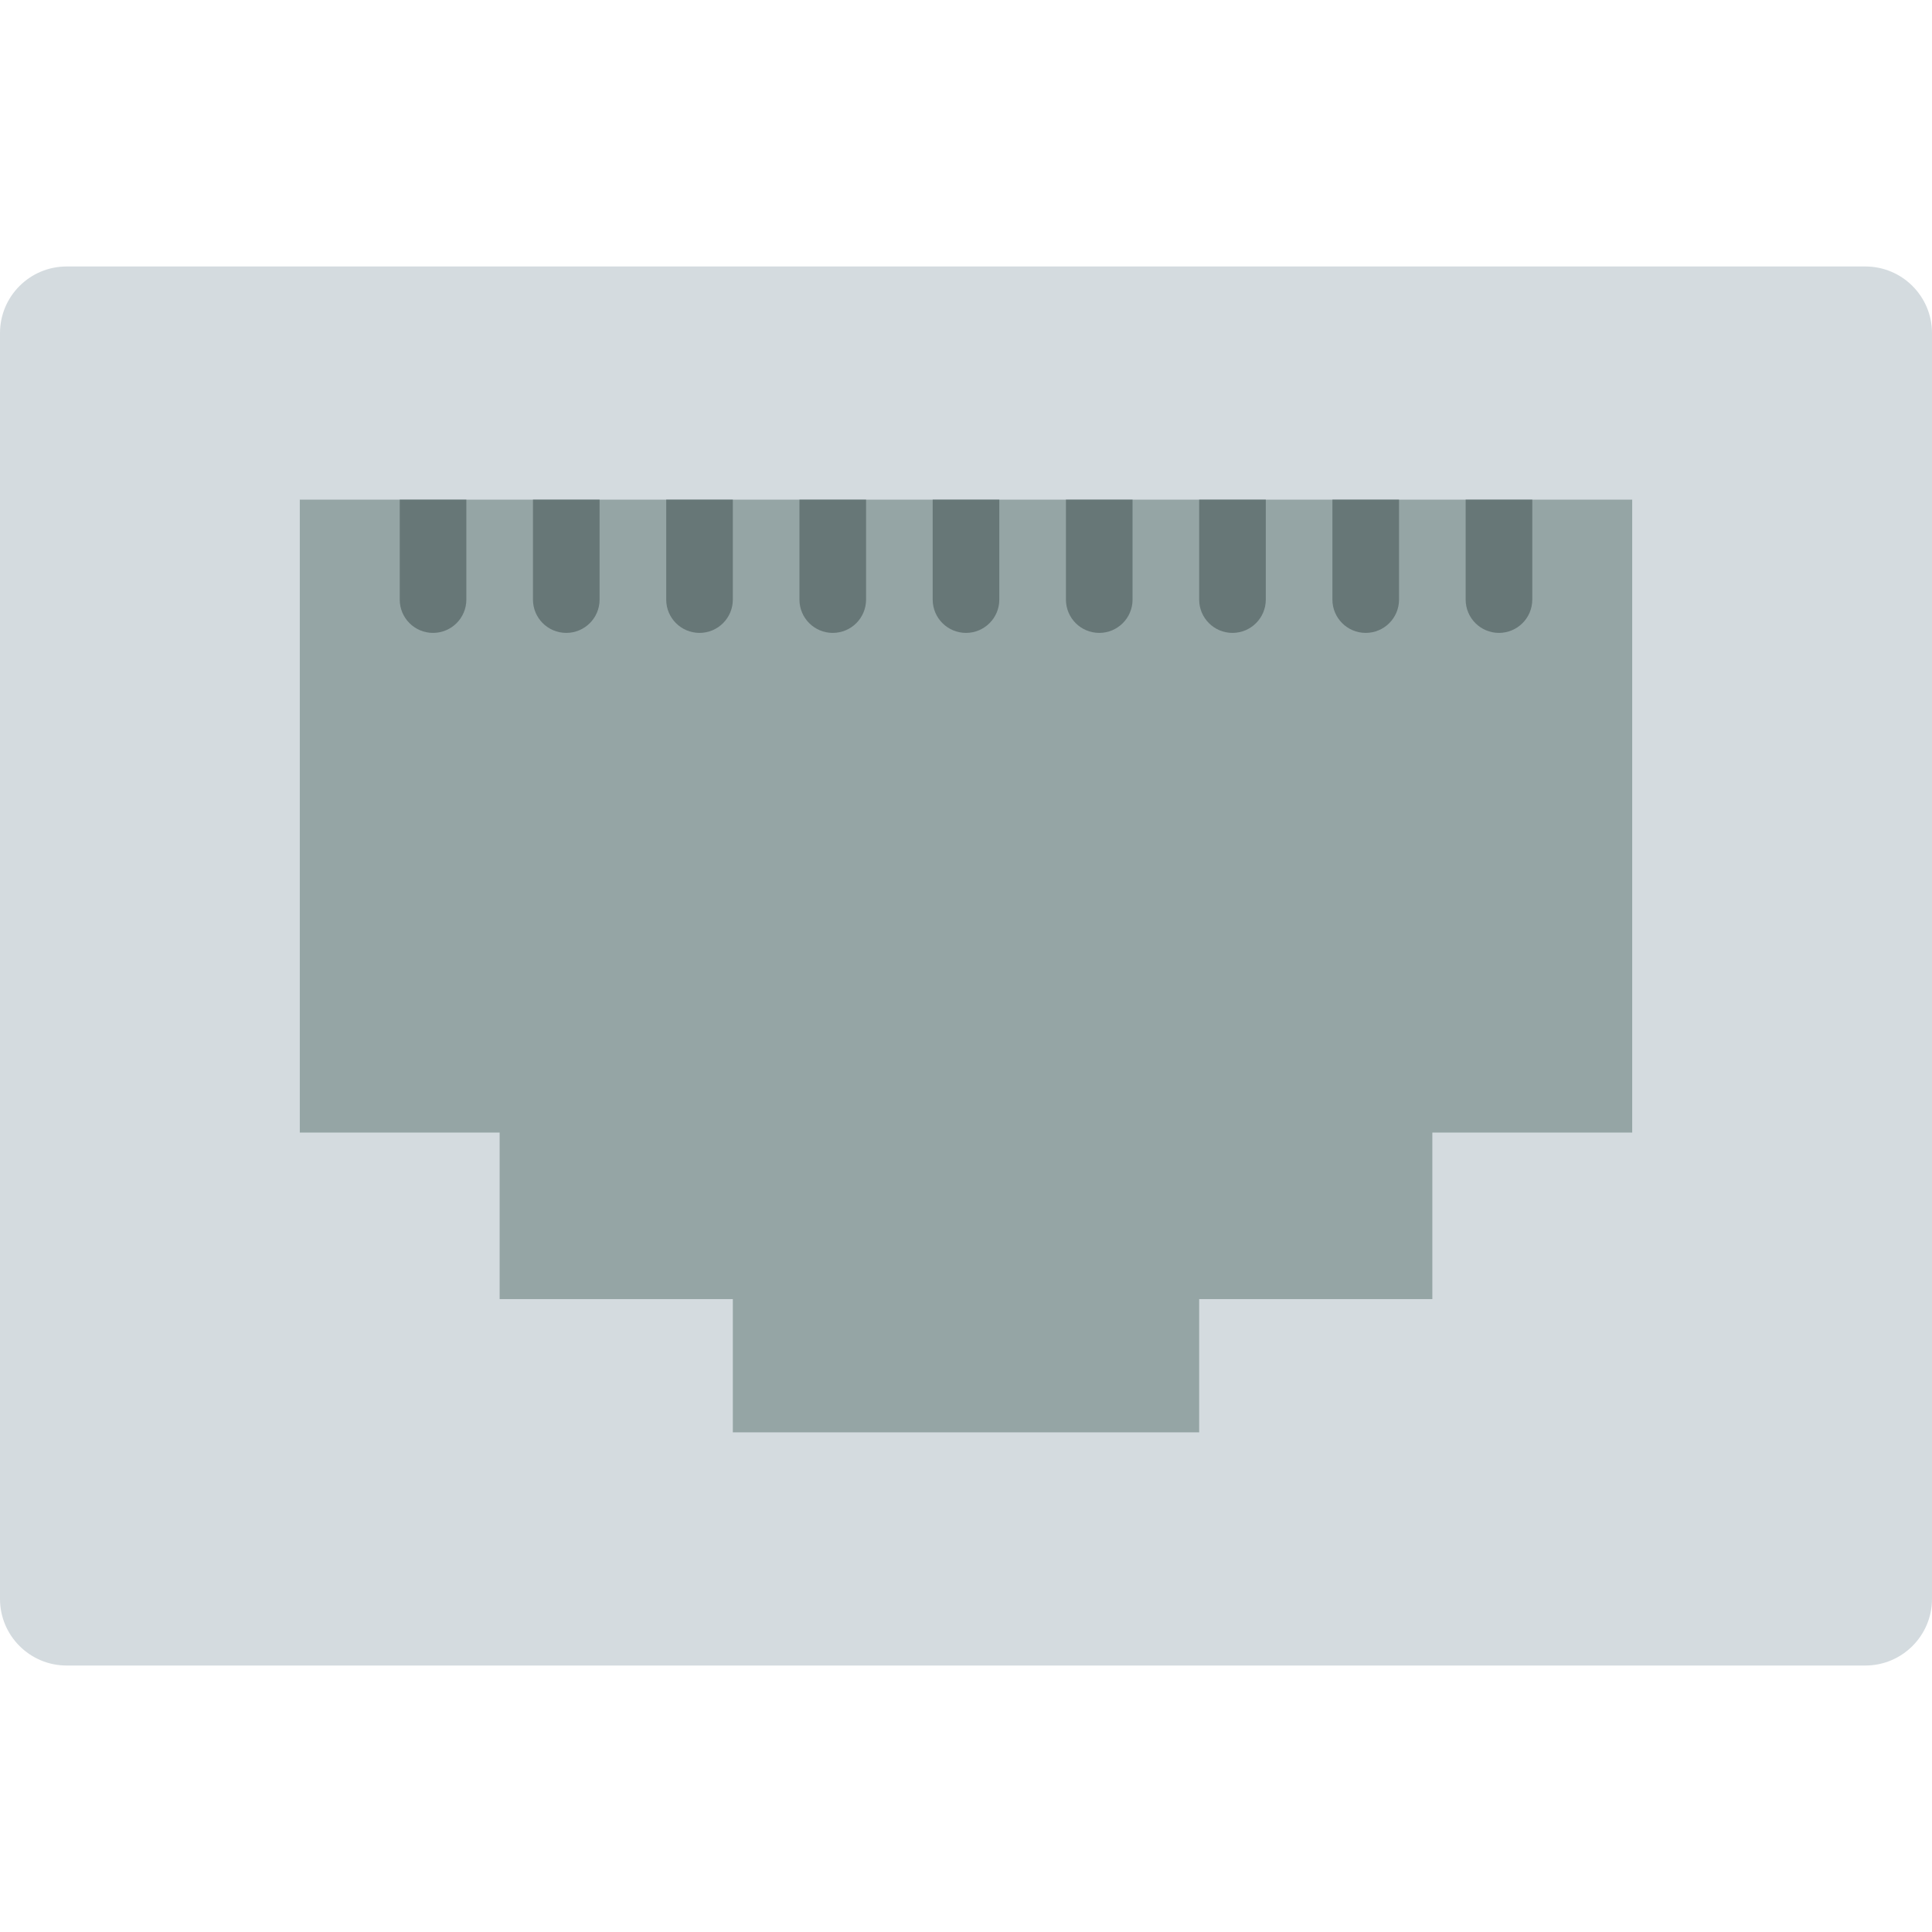
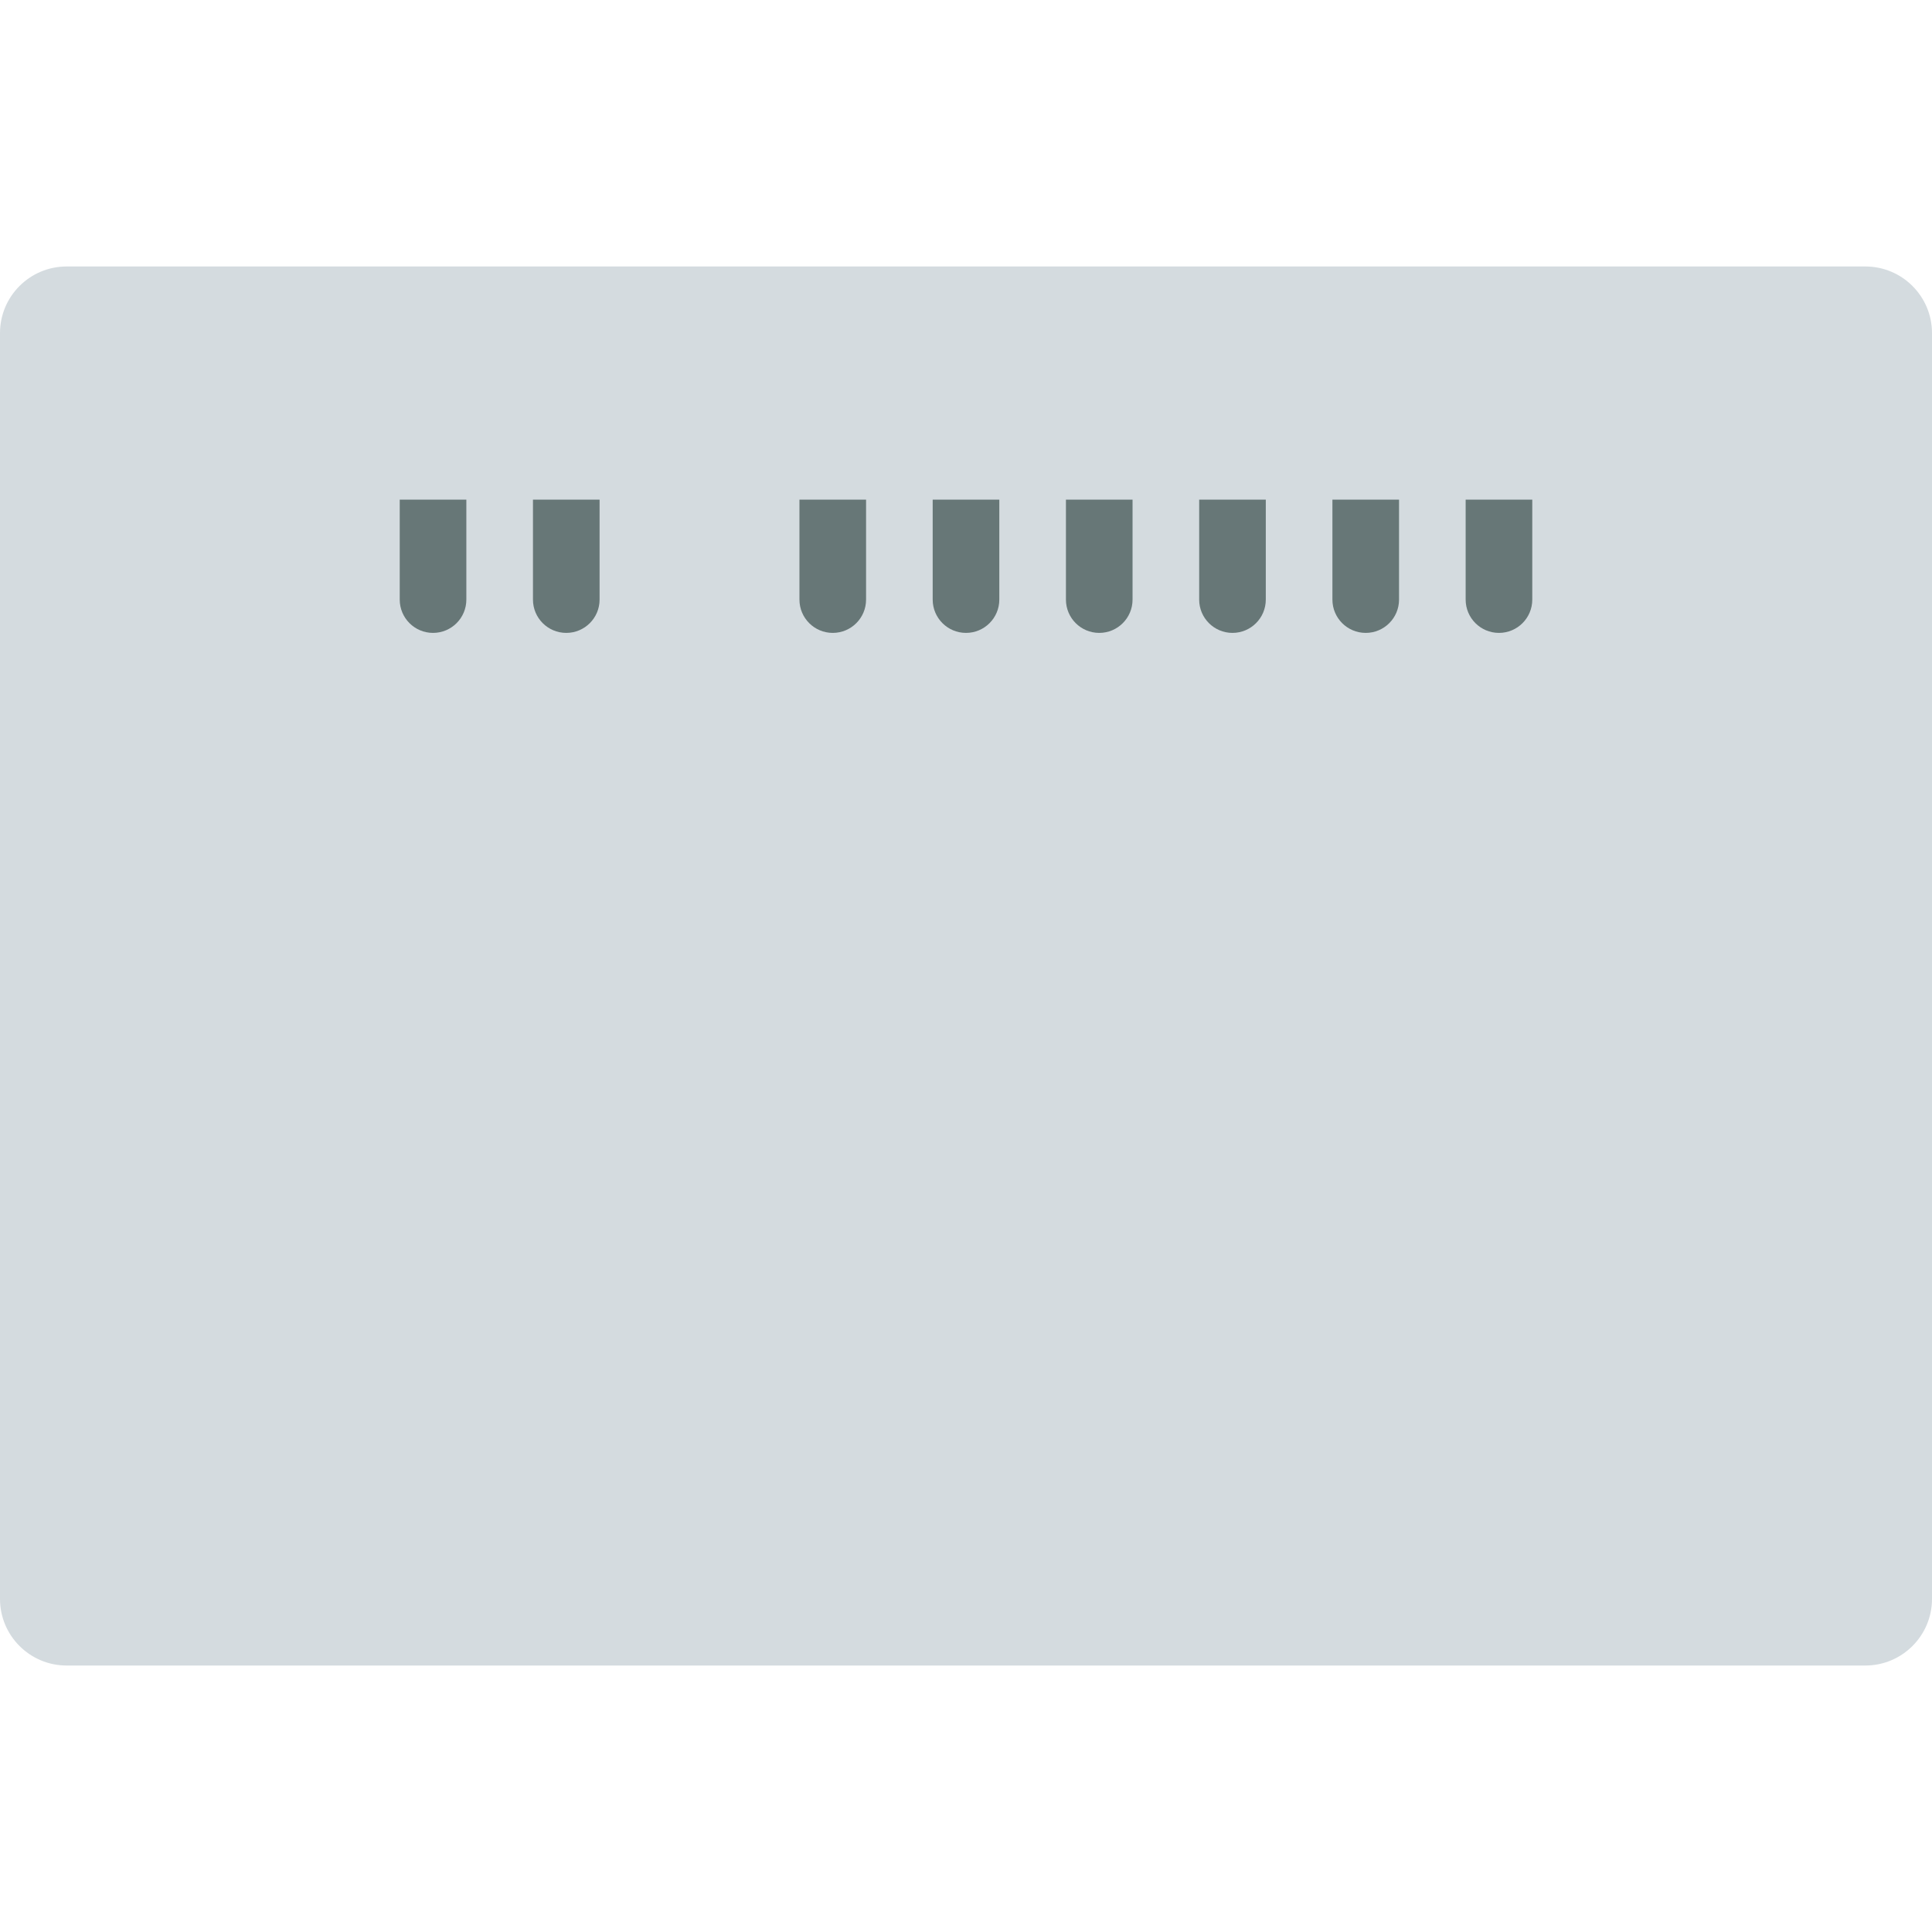
<svg xmlns="http://www.w3.org/2000/svg" height="800px" width="800px" version="1.1" id="Layer_1" viewBox="0 0 512 512" xml:space="preserve">
  <g>
    <path style="fill:#D4DBDF;" d="M494.345,441.379H17.655C7.91,441.379,0,433.47,0,423.724V88.276c0-9.746,7.91-17.655,17.655-17.655   h476.69c9.746,0,17.655,7.91,17.655,17.655v335.448C512,433.47,504.09,441.379,494.345,441.379" />
-     <polygon style="fill:#95A5A5;" points="79.448,132.414 79.448,300.138 132.414,300.138 132.414,344.276 194.207,344.276    194.207,379.586 317.793,379.586 317.793,344.276 379.586,344.276 379.586,300.138 432.552,300.138 432.552,132.414  " />
    <g>
      <path style="fill:#677777;" d="M397.241,167.724c4.873,0,8.828-3.946,8.828-8.828v-26.483h-17.655v26.483    C388.414,163.778,392.369,167.724,397.241,167.724" />
      <path style="fill:#677777;" d="M361.931,167.724c4.873,0,8.828-3.946,8.828-8.828v-26.483h-17.655v26.483    C353.103,163.778,357.058,167.724,361.931,167.724" />
      <path style="fill:#677777;" d="M326.621,167.724c4.873,0,8.828-3.946,8.828-8.828v-26.483h-17.655v26.483    C317.793,163.778,321.748,167.724,326.621,167.724" />
      <path style="fill:#677777;" d="M291.31,167.724c4.873,0,8.828-3.946,8.828-8.828v-26.483h-17.655v26.483    C282.483,163.778,286.438,167.724,291.31,167.724" />
      <path style="fill:#677777;" d="M256,167.724c4.873,0,8.828-3.946,8.828-8.828v-26.483h-17.655v26.483    C247.172,163.778,251.127,167.724,256,167.724" />
      <path style="fill:#677777;" d="M220.69,167.724c4.873,0,8.828-3.946,8.828-8.828v-26.483h-17.655v26.483    C211.862,163.778,215.817,167.724,220.69,167.724" />
-       <path style="fill:#677777;" d="M185.379,167.724c4.873,0,8.828-3.946,8.828-8.828v-26.483h-17.655v26.483    C176.552,163.778,180.506,167.724,185.379,167.724" />
      <path style="fill:#677777;" d="M150.069,167.724c4.873,0,8.828-3.946,8.828-8.828v-26.483h-17.655v26.483    C141.241,163.778,145.196,167.724,150.069,167.724" />
      <path style="fill:#677777;" d="M114.759,167.724c4.873,0,8.828-3.946,8.828-8.828v-26.483h-17.655v26.483    C105.931,163.778,109.886,167.724,114.759,167.724" />
    </g>
  </g>
</svg>